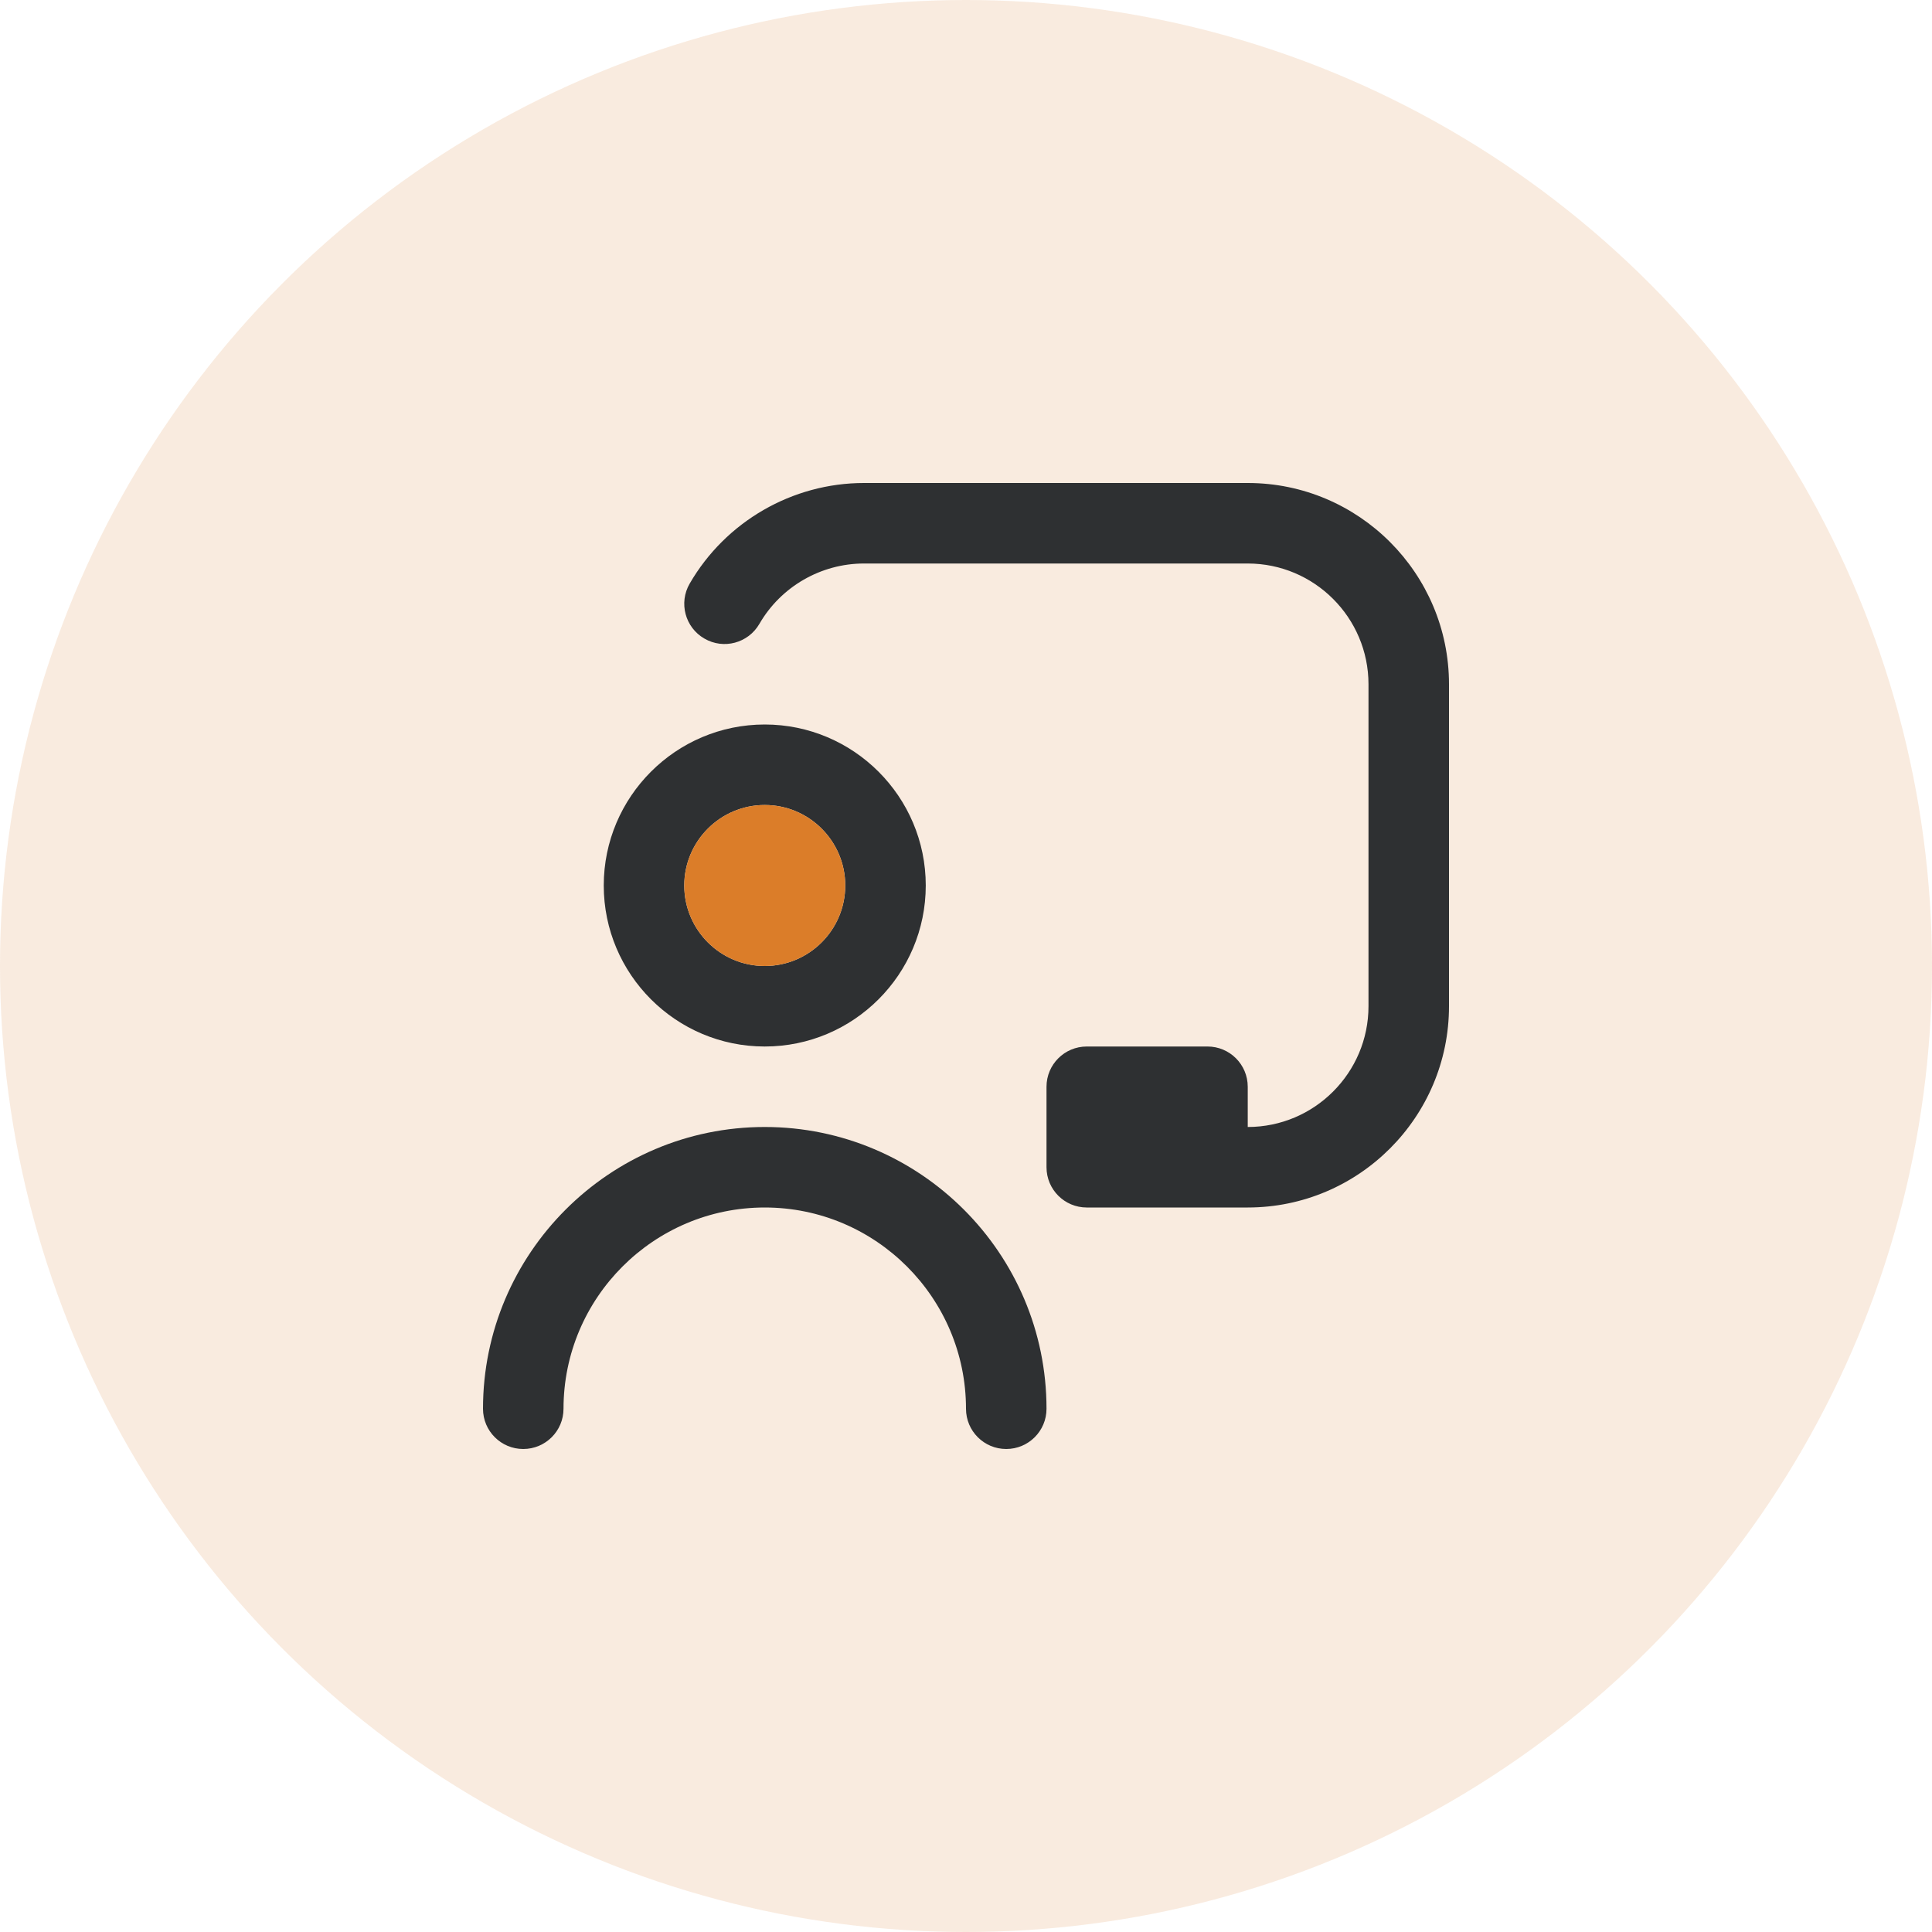
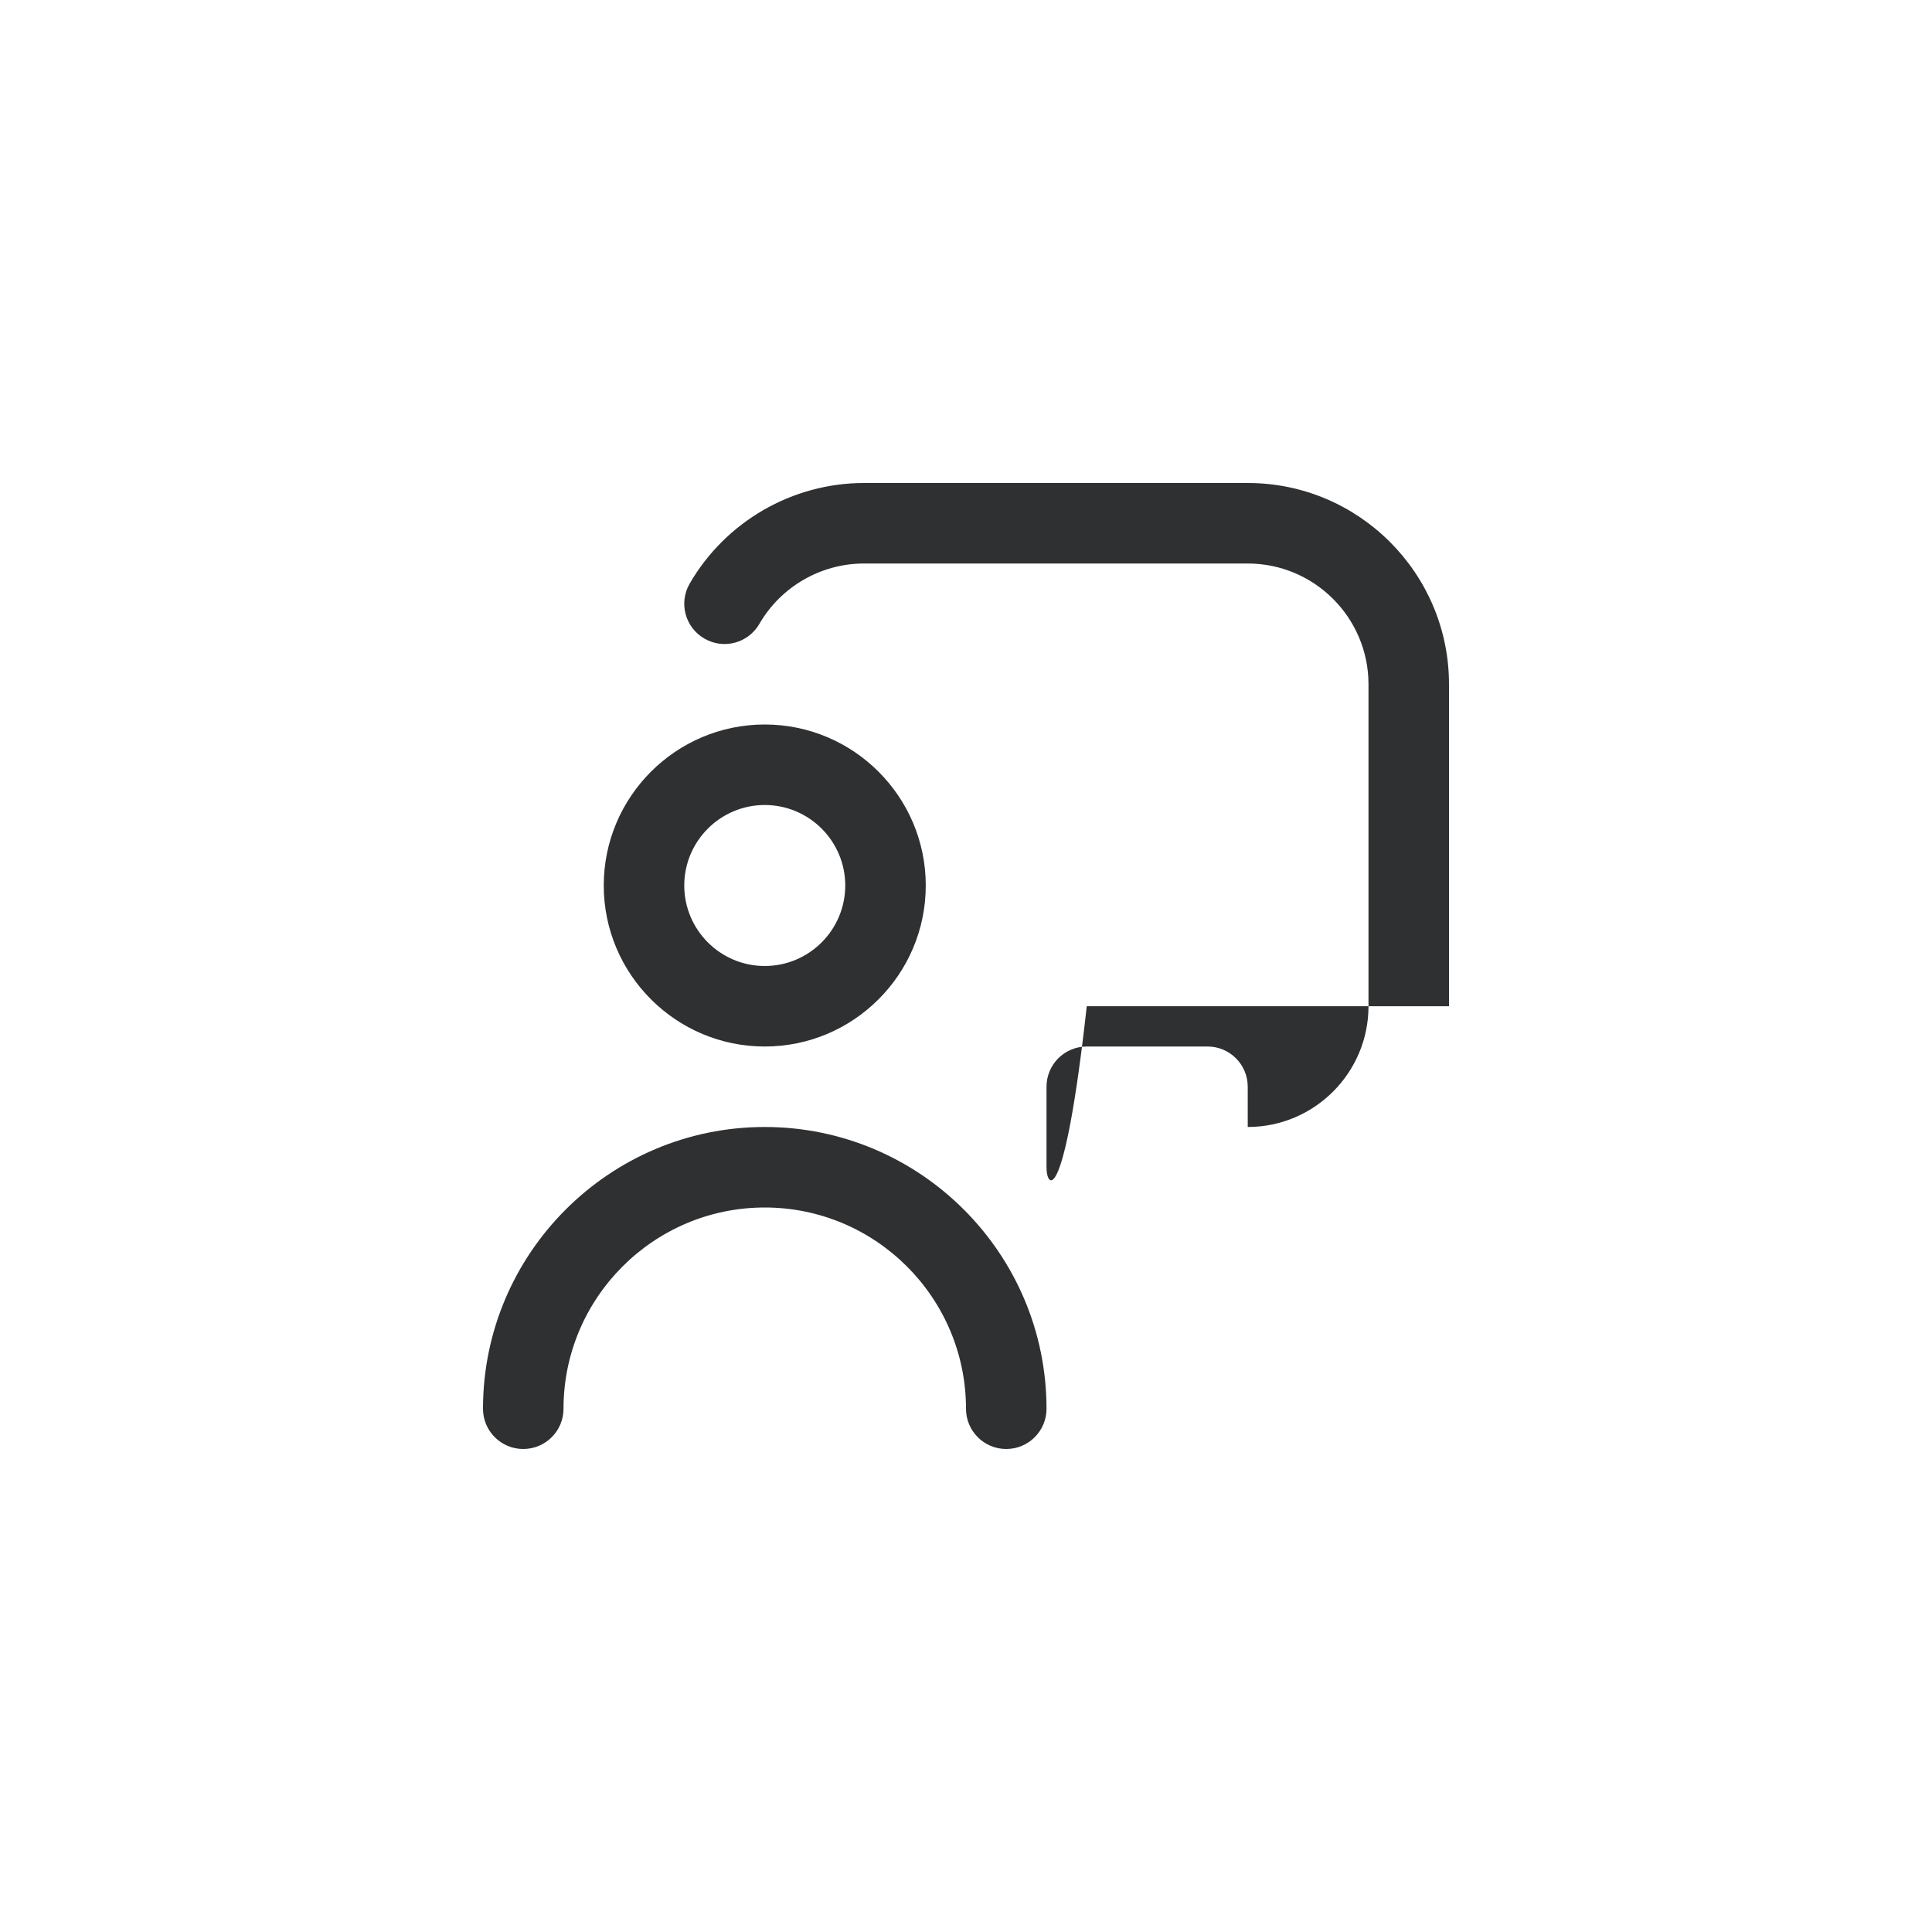
<svg xmlns="http://www.w3.org/2000/svg" width="64" height="64" viewBox="0 0 64 64" fill="none">
-   <circle cx="32" cy="32" r="32" fill="#db7d29" fill-opacity="0.15" />
  <g clip-path="url(#clip0_0_1)">
-     <path d="M25.333 34.667C28.275 34.667 30.667 32.275 30.667 29.333C30.667 26.392 28.275 24 25.333 24C22.392 24 20 26.392 20 29.333C20 32.275 22.392 34.667 25.333 34.667ZM25.333 26.667C26.804 26.667 28 27.863 28 29.333C28 30.804 26.804 32 25.333 32C23.863 32 22.667 30.804 22.667 29.333C22.667 27.863 23.863 26.667 25.333 26.667ZM34.667 46.667C34.667 47.404 34.069 48 33.333 48C32.597 48 32 47.404 32 46.667C32 42.991 29.009 40 25.333 40C21.657 40 18.667 42.991 18.667 46.667C18.667 47.404 18.069 48 17.333 48C16.597 48 16 47.404 16 46.667C16 41.521 20.187 37.333 25.333 37.333C30.48 37.333 34.667 41.521 34.667 46.667ZM48 22.667V33.333C48 37.009 45.009 40 41.333 40H36C35.264 40 34.667 39.404 34.667 38.667V36C34.667 35.263 35.264 34.667 36 34.667H40C40.736 34.667 41.333 35.263 41.333 36V37.333C43.539 37.333 45.333 35.539 45.333 33.333V22.667C45.333 20.461 43.539 18.667 41.333 18.667H28.62C27.196 18.667 25.868 19.433 25.155 20.668C24.785 21.305 23.971 21.525 23.333 21.153C22.695 20.785 22.477 19.969 22.847 19.332C24.036 17.277 26.248 16 28.621 16H41.335C45.011 16 48 18.991 48 22.667Z" fill="#2E3032" />
-     <path d="M25.333 26.667C26.804 26.667 28 27.863 28 29.333C28 30.804 26.804 32 25.333 32C23.863 32 22.667 30.804 22.667 29.333C22.667 27.863 23.863 26.667 25.333 26.667Z" fill="#db7d29" />
+     <path d="M25.333 34.667C28.275 34.667 30.667 32.275 30.667 29.333C30.667 26.392 28.275 24 25.333 24C22.392 24 20 26.392 20 29.333C20 32.275 22.392 34.667 25.333 34.667ZM25.333 26.667C26.804 26.667 28 27.863 28 29.333C28 30.804 26.804 32 25.333 32C23.863 32 22.667 30.804 22.667 29.333C22.667 27.863 23.863 26.667 25.333 26.667ZM34.667 46.667C34.667 47.404 34.069 48 33.333 48C32.597 48 32 47.404 32 46.667C32 42.991 29.009 40 25.333 40C21.657 40 18.667 42.991 18.667 46.667C18.667 47.404 18.069 48 17.333 48C16.597 48 16 47.404 16 46.667C16 41.521 20.187 37.333 25.333 37.333C30.48 37.333 34.667 41.521 34.667 46.667ZM48 22.667V33.333H36C35.264 40 34.667 39.404 34.667 38.667V36C34.667 35.263 35.264 34.667 36 34.667H40C40.736 34.667 41.333 35.263 41.333 36V37.333C43.539 37.333 45.333 35.539 45.333 33.333V22.667C45.333 20.461 43.539 18.667 41.333 18.667H28.62C27.196 18.667 25.868 19.433 25.155 20.668C24.785 21.305 23.971 21.525 23.333 21.153C22.695 20.785 22.477 19.969 22.847 19.332C24.036 17.277 26.248 16 28.621 16H41.335C45.011 16 48 18.991 48 22.667Z" fill="#2E3032" />
  </g>
  <defs>
    <clipPath id="clip0_0_1">
      <rect width="32" height="32" fill="white" transform="translate(16 16)" />
    </clipPath>
  </defs>
</svg>